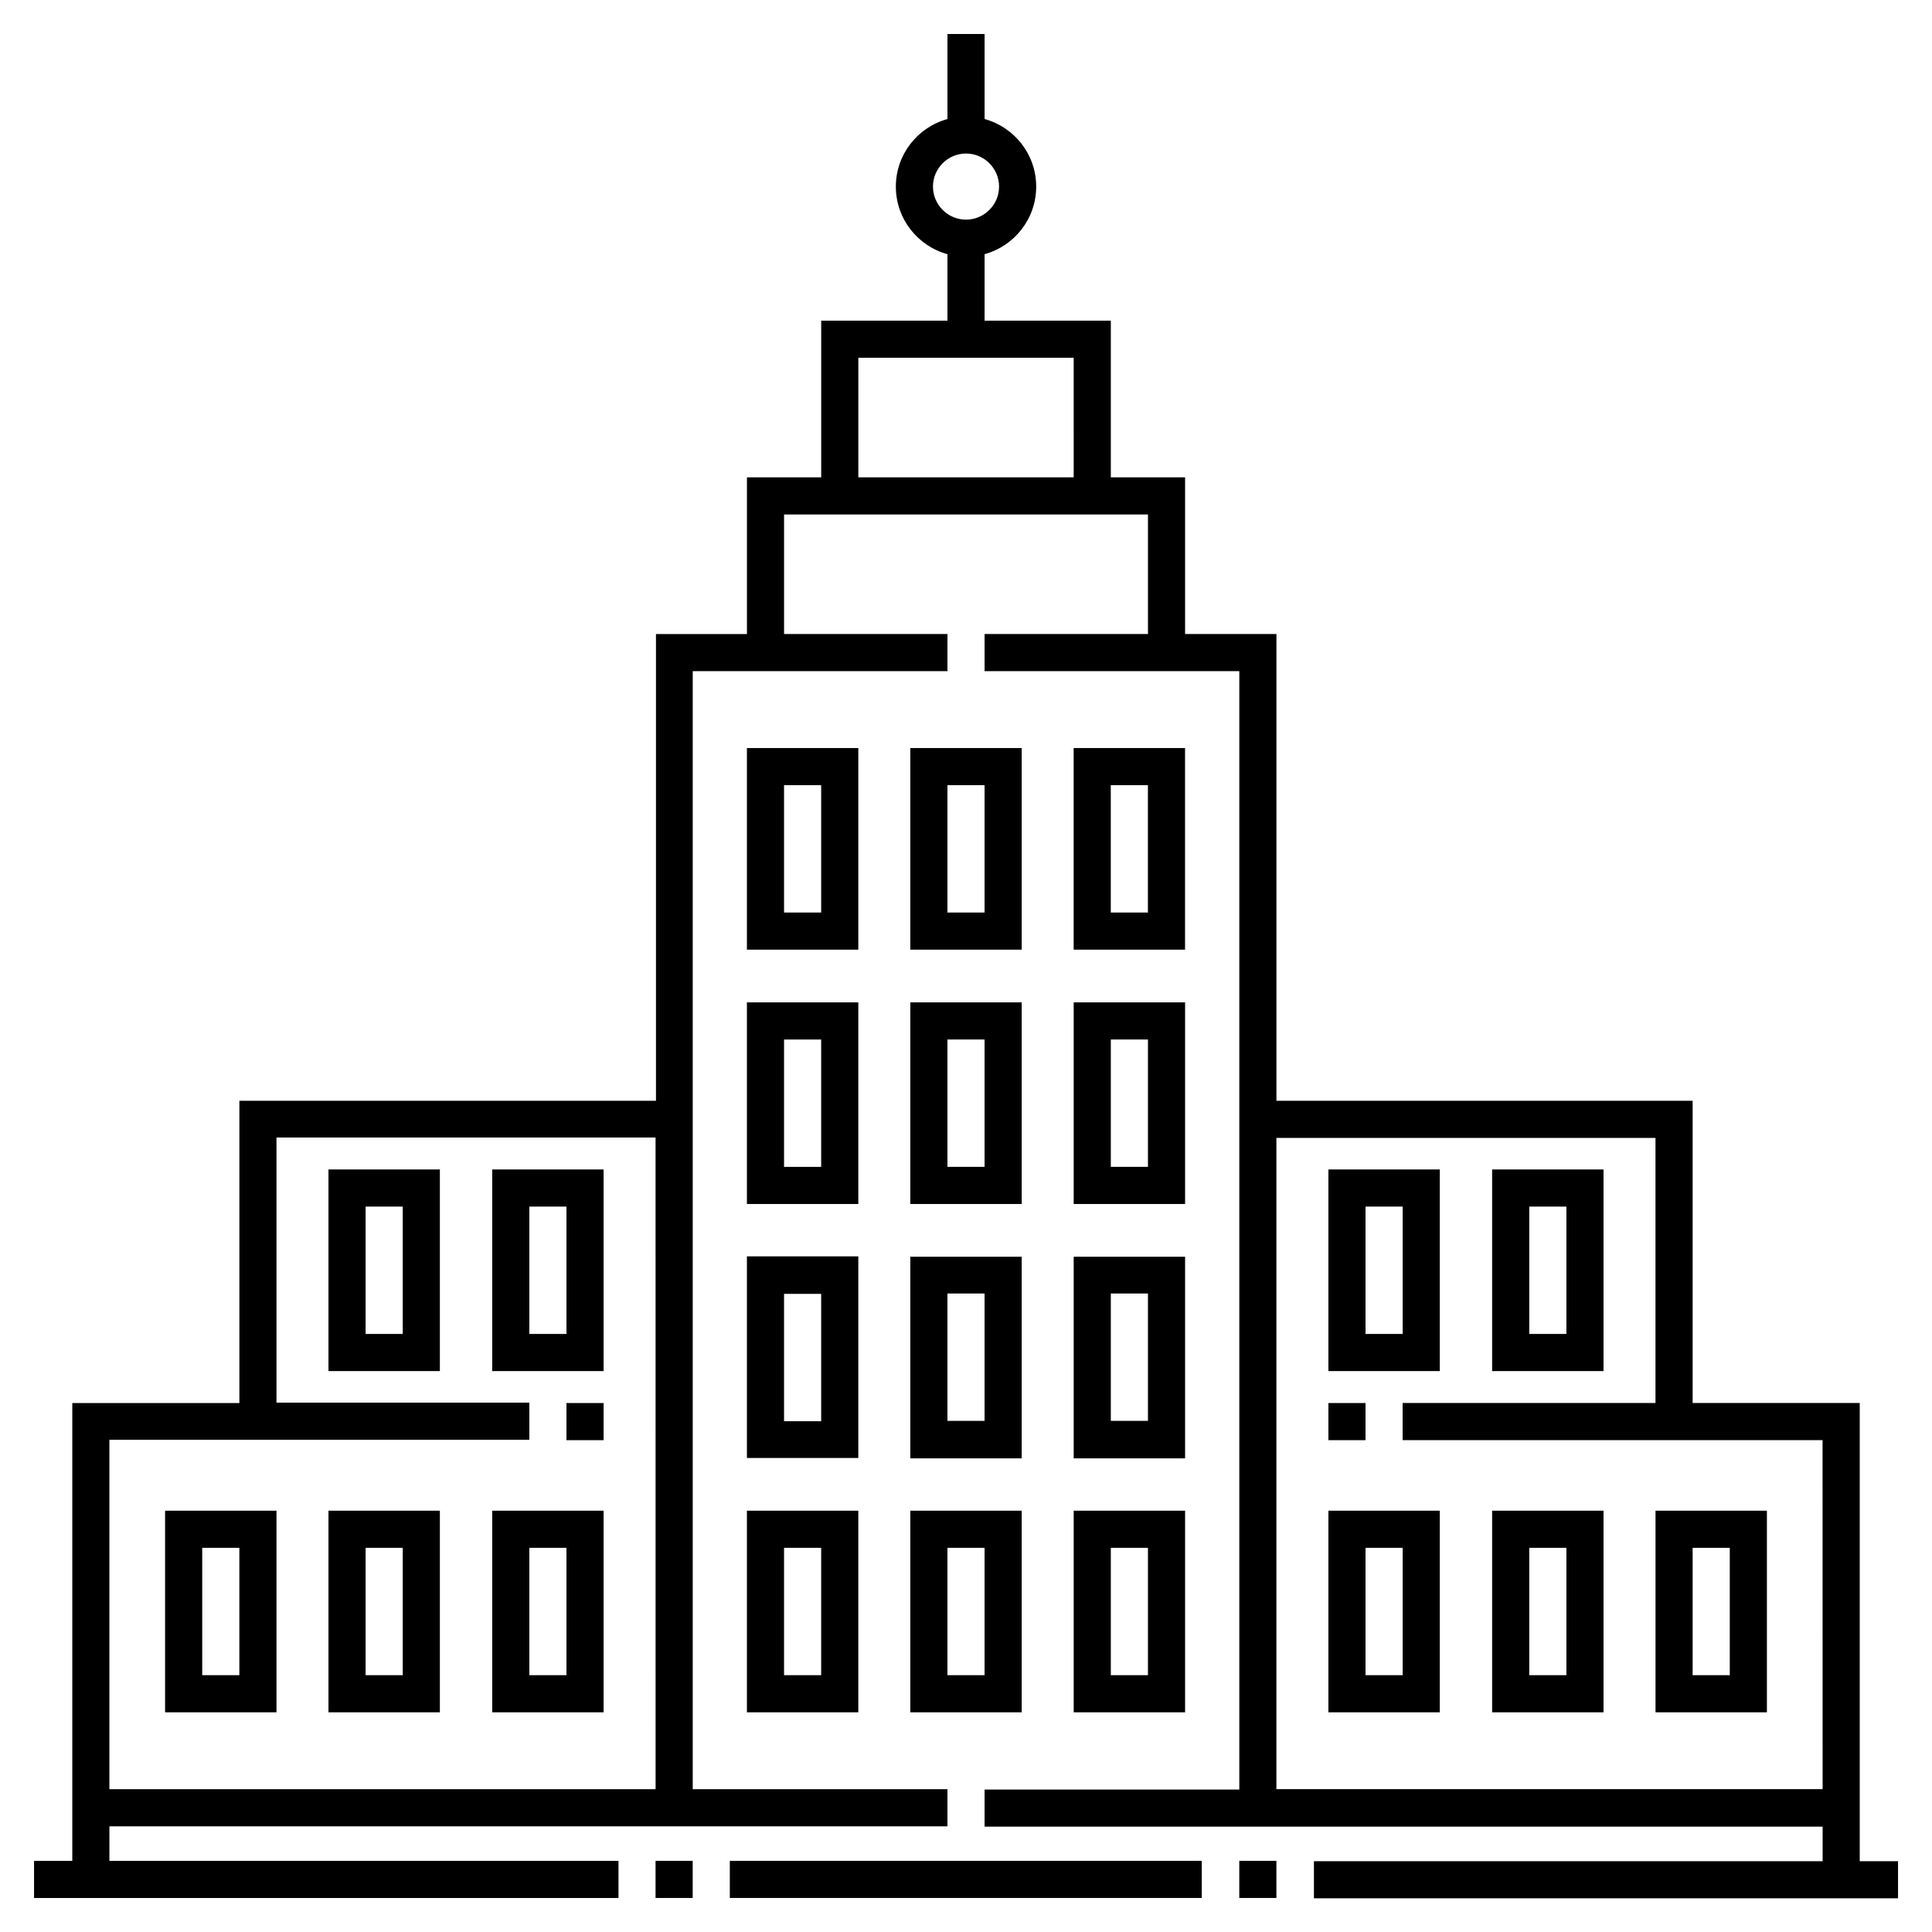
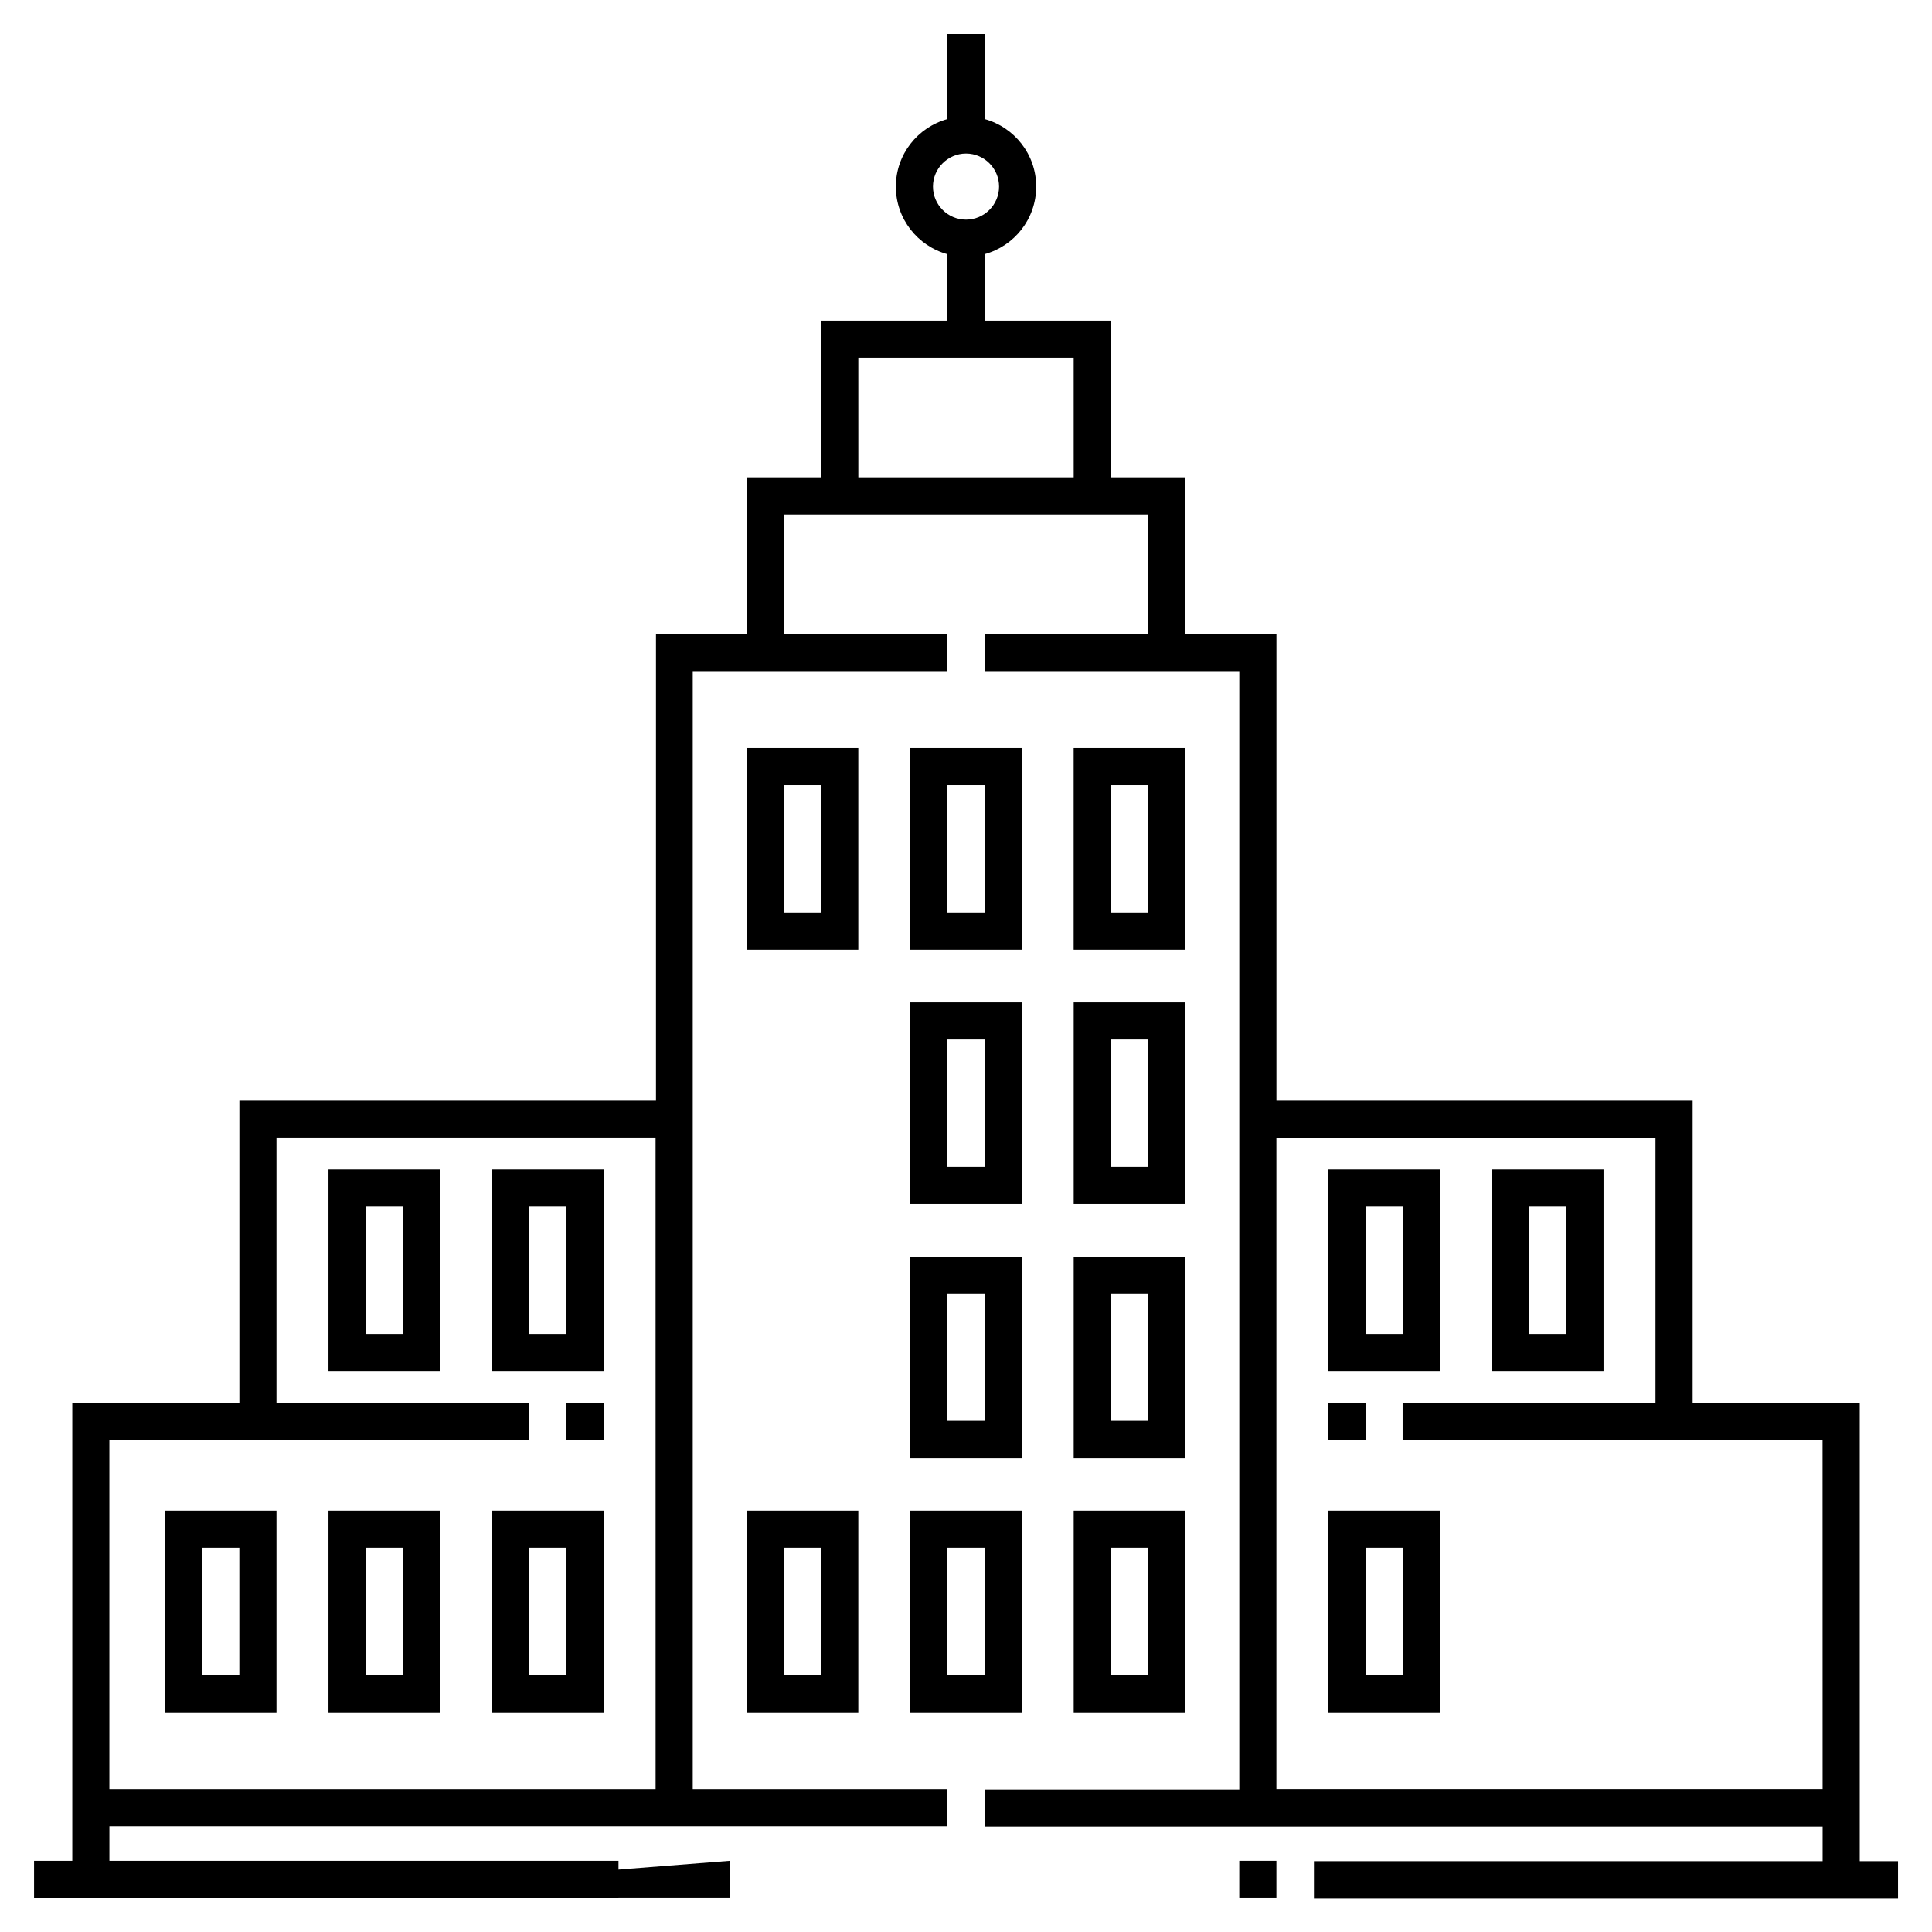
<svg xmlns="http://www.w3.org/2000/svg" fill="#000000" width="800px" height="800px" version="1.1" viewBox="144 144 512 512">
  <g>
    <path d="m472.42 637.14h9.84v9.84h-9.84z" />
-     <path d="m337.41 637.14h125.07v9.84h-125.07z" />
-     <path d="m317.73 637.14h9.84v9.84h-9.84z" />
+     <path d="m337.41 637.14v9.84h-125.07z" />
    <path d="m636.85 637.14v-121.33h-44.281v-80.098h-110.3v-123.69h-24.207v-41.523h-19.68v-41.523h-33.457v-17.617c7.871-2.164 13.676-9.348 13.676-17.91s-5.805-15.742-13.676-17.91v-22.527h-9.84v22.535c-7.871 2.164-13.676 9.348-13.676 17.91s5.805 15.742 13.676 17.91v17.613h-33.457v41.523h-19.68v41.523h-24.109v123.69h-110.4v80.098h-44.281v121.33h-10.133v9.84h154.88v-9.84h-134.91v-9.152h222.09v-9.84h-67.504v-296.29h67.504v-9.84h-43.297v-31.684h96.434v31.684h-43.297v9.84h67.504v296.38h-67.504v9.84h222.09v9.152h-134.81v9.84h154.79v-9.84h-10.137zm-319.11-18.992h-144.75v-92.594h111.29v-9.84h-67.008v-70.258h100.46zm73.508-424.7c0-4.82 3.938-8.758 8.758-8.758s8.758 3.938 8.758 8.758c0 4.82-3.938 8.758-8.758 8.758-4.824 0-8.758-3.938-8.758-8.758zm37.293 77.047h-57.07l-0.004-31.684h57.07zm198.47 347.65h-144.75v-172.59h100.46v70.258h-67.012v9.84h111.29z" />
    <path d="m496.04 515.82h9.84v9.84h-9.84z" />
    <path d="m294.12 515.82h9.84v9.84h-9.84z" />
    <path d="m568.95 453.92h-29.52v53.43h29.52zm-9.84 43.59h-9.84v-33.75h9.84z" />
    <path d="m525.56 453.92h-29.52v53.43h29.52zm-9.84 43.59h-9.84v-33.75h9.84z" />
-     <path d="m612.25 544.35h-29.52v53.43h29.52zm-9.84 43.59h-9.84v-33.75h9.84z" />
-     <path d="m568.95 544.35h-29.52v53.43h29.52zm-9.84 43.59h-9.84v-33.75h9.84z" />
    <path d="m496.04 597.78h29.52v-53.43h-29.52zm9.84-43.59h9.84v33.75h-9.84z" />
    <path d="m260.57 453.92h-29.52v53.43h29.52zm-9.84 43.59h-9.84v-33.75h9.84z" />
    <path d="m303.96 453.92h-29.52v53.43h29.52zm-9.84 43.59h-9.84v-33.75h9.84z" />
    <path d="m187.75 597.78h29.52v-53.43h-29.52v53.43zm9.84-43.59h9.84v33.75h-9.84z" />
    <path d="m231.05 597.78h29.52v-53.43h-29.52zm9.84-43.59h9.84v33.75h-9.84z" />
    <path d="m274.44 597.78h29.52v-53.43h-29.52zm9.84-43.59h9.84v33.75h-9.84z" />
    <path d="m458.05 342.24h-29.52v53.43h29.52zm-9.84 43.59h-9.84v-33.75h9.84z" />
    <path d="m414.76 342.24h-29.52v53.43h29.52zm-9.84 43.59h-9.84v-33.75h9.84z" />
    <path d="m371.46 342.24h-29.52v53.43h29.52zm-9.84 43.59h-9.84v-33.75h9.84z" />
    <path d="m428.54 463.07h29.52v-53.43h-29.52zm9.84-43.594h9.84v33.75h-9.84z" />
    <path d="m385.24 463.07h29.52v-53.43h-29.52zm9.84-43.594h9.84v33.75h-9.84z" />
-     <path d="m371.46 409.64h-29.52v53.43h29.52zm-9.84 43.594h-9.84v-33.75h9.84z" />
    <path d="m428.54 530.48h29.52v-53.43h-29.52zm9.84-43.688h9.84v33.75h-9.84z" />
    <path d="m385.24 530.48h29.52v-53.43h-29.52zm9.84-43.688h9.84v33.75h-9.84z" />
-     <path d="m371.46 476.95h-29.52v53.43h29.52zm-9.84 43.688h-9.84v-33.75h9.84z" />
    <path d="m428.54 597.78h29.52v-53.43h-29.52zm9.84-43.59h9.84v33.75h-9.84z" />
    <path d="m385.24 597.78h29.52v-53.43h-29.52zm9.84-43.59h9.84v33.75h-9.84z" />
    <path d="m341.94 597.78h29.52v-53.43h-29.52zm9.84-43.59h9.84v33.75h-9.84z" />
  </g>
</svg>